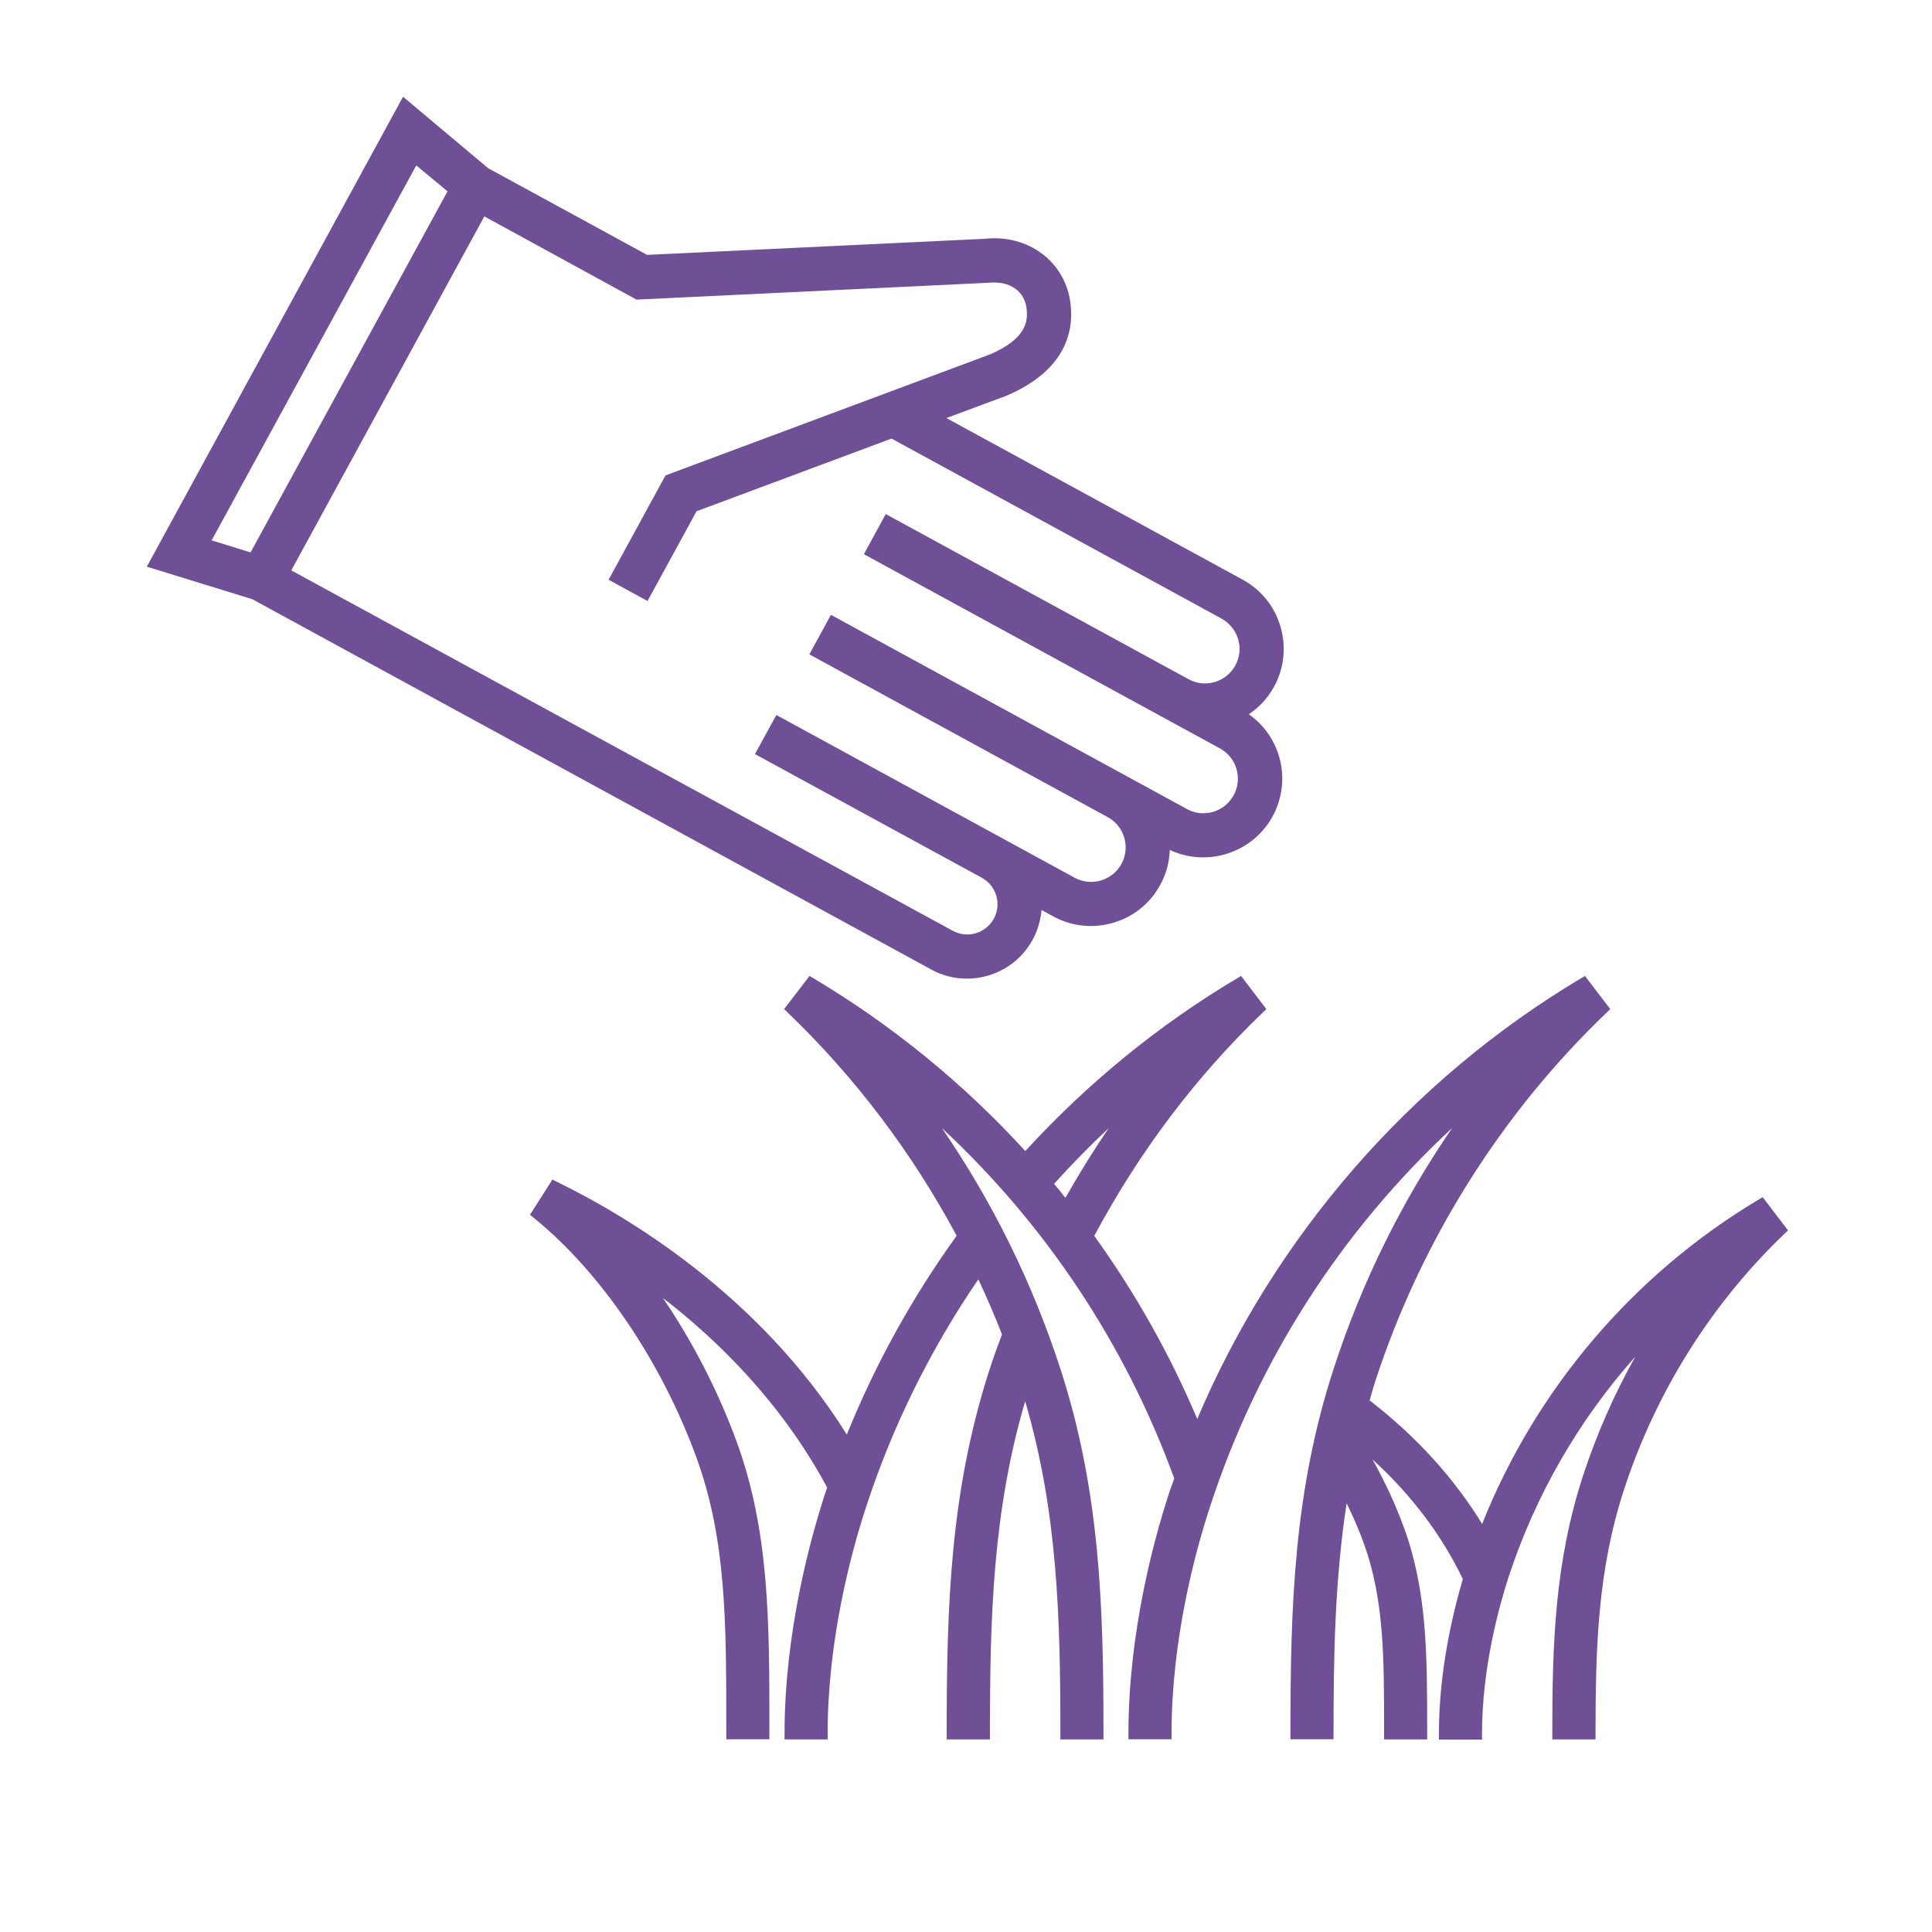
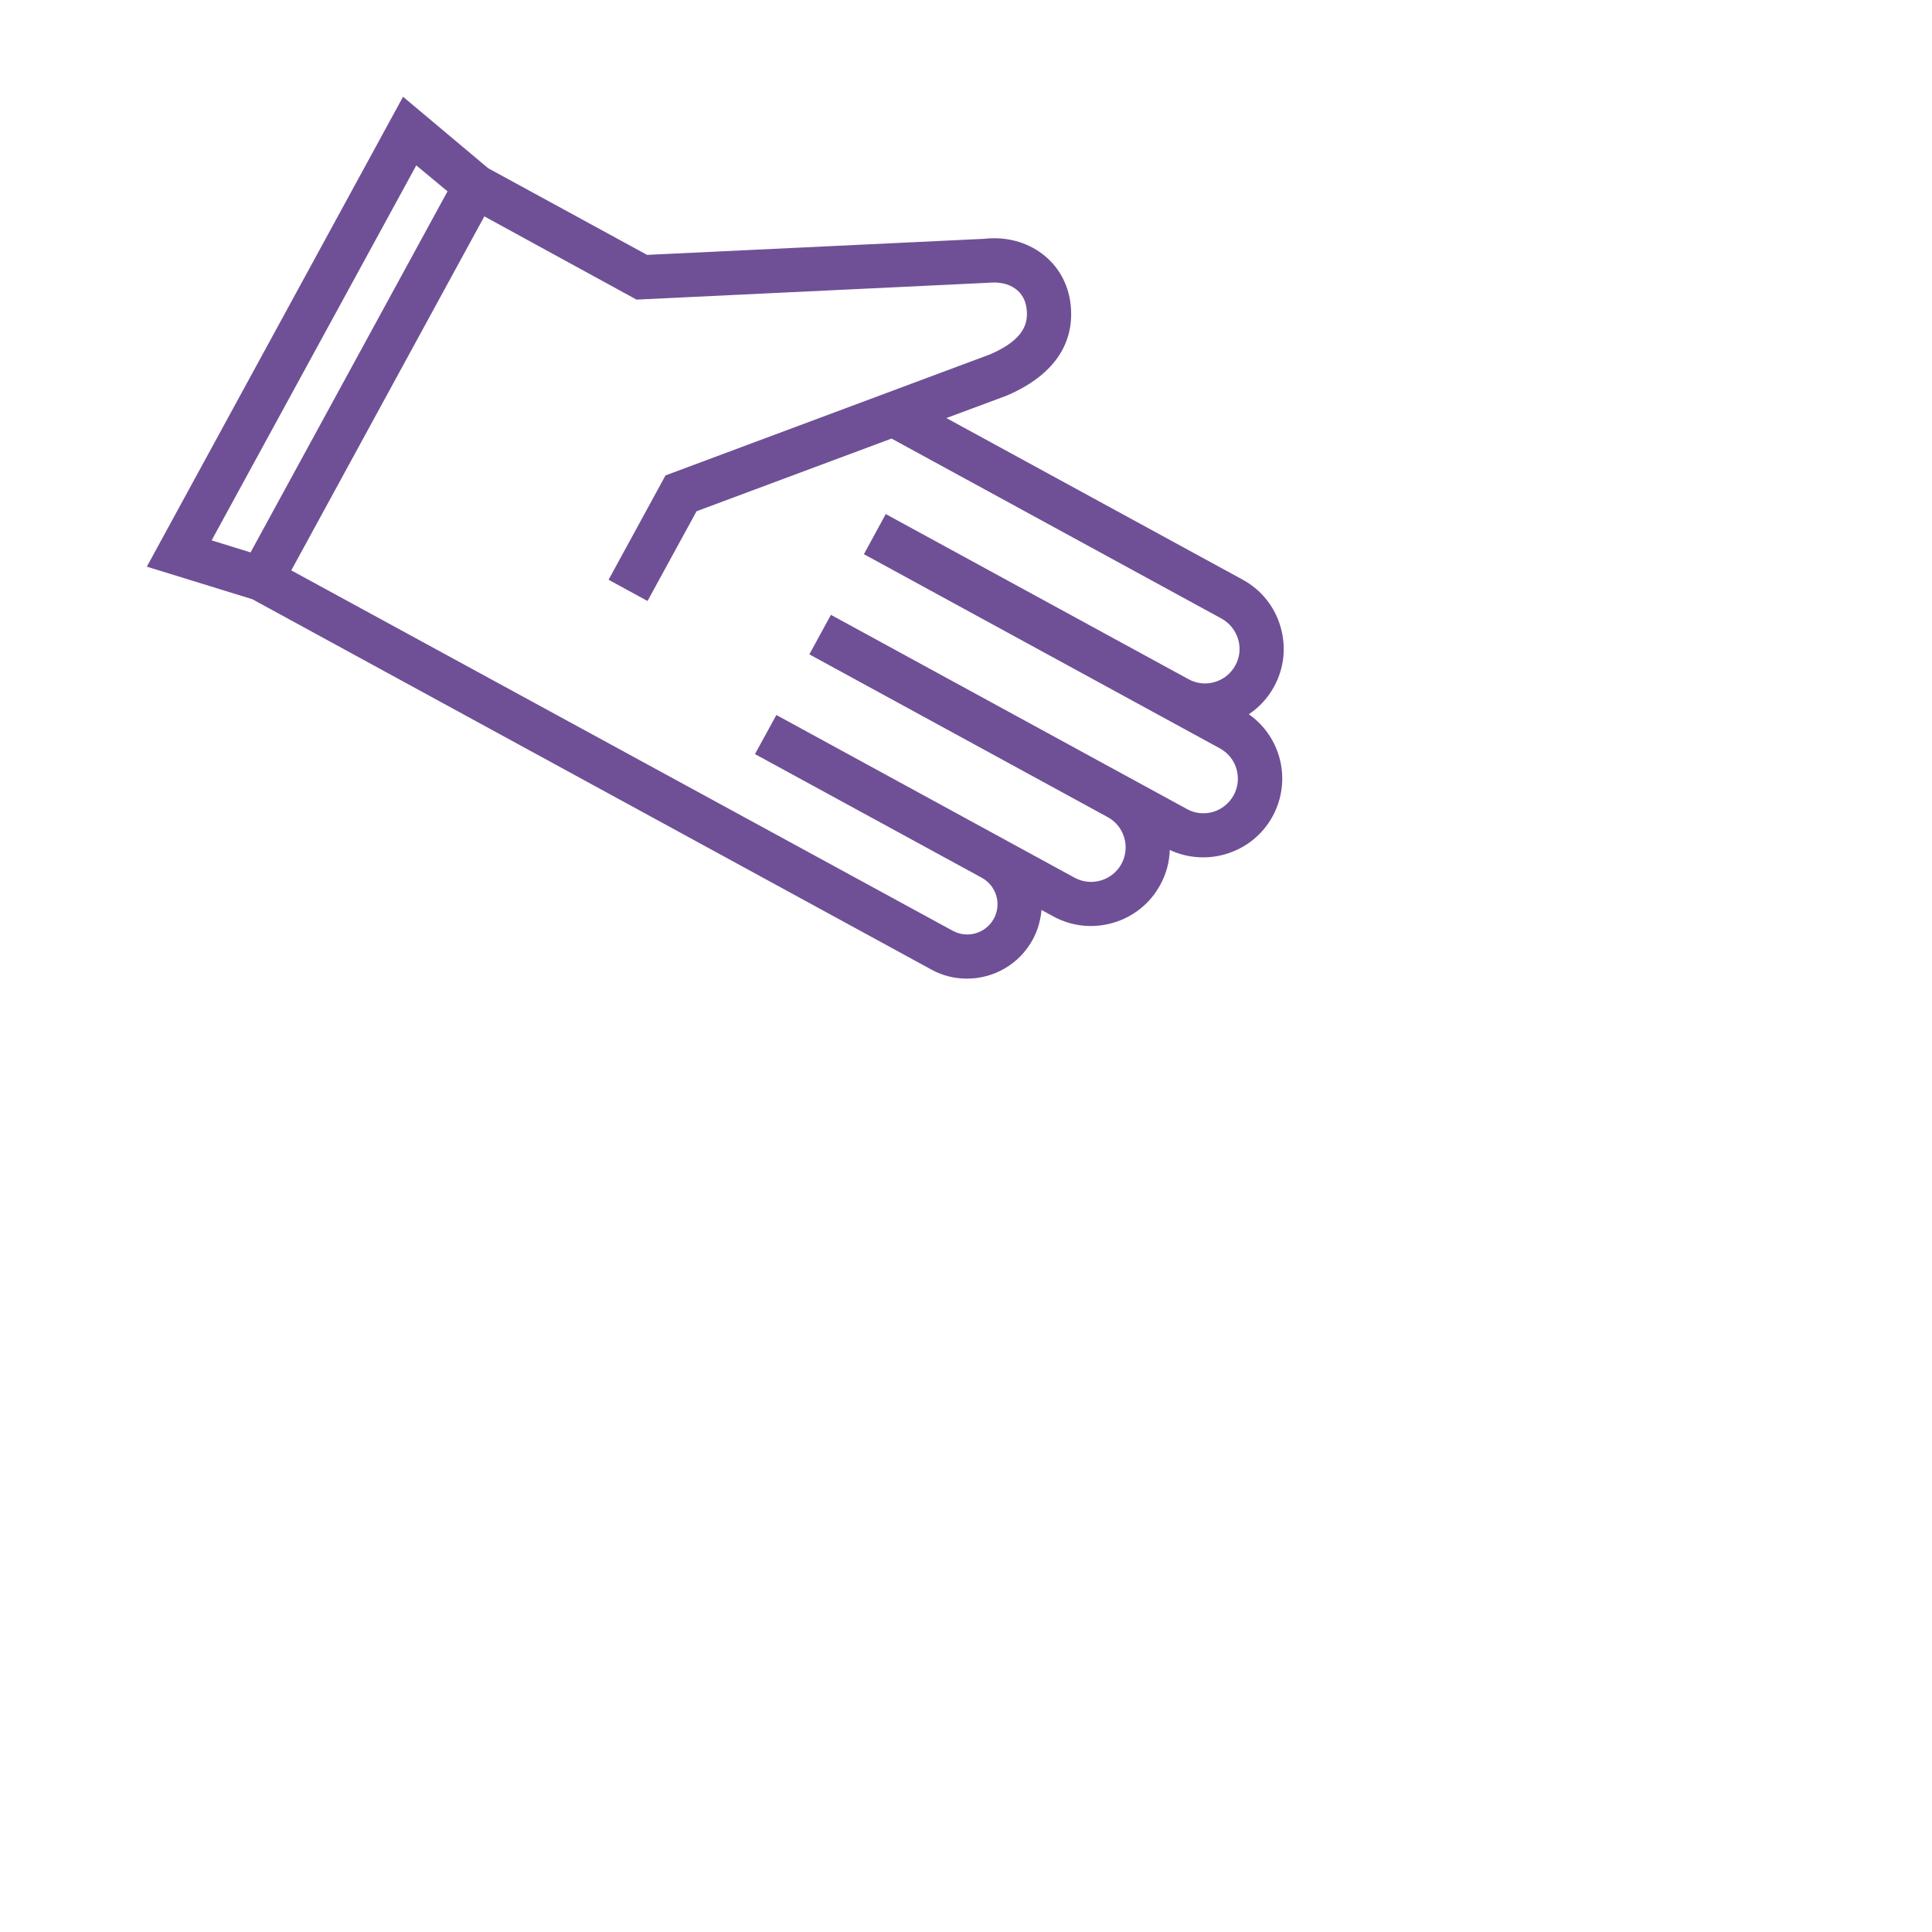
<svg xmlns="http://www.w3.org/2000/svg" id="_лой_1" width="130" height="130" viewBox="0 0 130 130">
  <defs>
    <style>.cls-1{fill:#6f5096;}</style>
  </defs>
  <path class="cls-1" d="M65.07,65.85c1.78,0,3.5-.95,4.41-2.61,.34-.62,.54-1.31,.6-2.01l.79,.43c1.24,.68,2.68,.83,4.04,.43,1.36-.4,2.49-1.31,3.16-2.55,.4-.73,.62-1.53,.64-2.35,2.52,1.18,5.57,.21,6.92-2.26,1.3-2.39,.59-5.33-1.6-6.87,.71-.47,1.29-1.11,1.7-1.86,.68-1.24,.83-2.68,.43-4.04-.4-1.36-1.3-2.48-2.55-3.16l-19.93-10.87,4.06-1.51c3.93-1.69,4.51-4.27,4.3-6.13-.31-2.85-2.83-4.76-5.83-4.42l-22.67,1.08-10.69-5.83-5.73-4.81L9.88,38.13l7.1,2.19,45.69,24.92c.76,.42,1.58,.61,2.4,.61Zm1.39-46.82c.74-.08,1.38,.05,1.85,.39,.44,.31,.71,.79,.77,1.38,.1,.88-.09,2.02-2.45,3.04l-21.85,8.15-3.83,7.02,2.62,1.43,3.3-6.04,13.12-4.89,22.2,12.11c.54,.3,.94,.79,1.12,1.39,.18,.6,.11,1.23-.19,1.77-.3,.54-.79,.94-1.38,1.11-.59,.18-1.22,.11-1.77-.19l-20.37-11.11-1.47,2.7,23.96,13.07c.54,.3,.94,.79,1.11,1.38,.17,.6,.11,1.22-.19,1.77-.3,.54-.79,.94-1.38,1.12-.6,.17-1.22,.11-1.76-.19l-23.96-13.07-1.45,2.66,20.07,10.95c1.13,.61,1.54,2.03,.93,3.15-.61,1.12-2.03,1.54-3.15,.93l-20.07-10.95-1.44,2.63,15.26,8.32c.99,.54,1.35,1.78,.81,2.76-.54,.98-1.77,1.35-2.76,.81L19.6,38.38l12.99-23.82,10.24,5.6,23.61-1.13h.02ZM30.11,12.88l-13.25,24.29-2.62-.81L28.01,11.13l2.11,1.75Z" />
-   <path class="cls-1" d="M118.62,80.55l-.29,.17c-8.4,5.01-14.98,12.74-18.6,21.82-1.91-3.11-4.45-5.9-7.57-8.31l.08-.28c.09-.33,.18-.65,.29-.98,3.07-9.43,8.46-18.02,15.58-24.84l.24-.23-1.7-2.23-.29,.17c-11.46,6.84-20.59,17.34-25.8,29.64-1.84-4.35-4.17-8.49-6.93-12.32,3.03-5.67,6.85-10.73,11.34-15.03l.24-.23-1.7-2.23-.29,.17c-5.27,3.14-10.05,7.05-14.23,11.61-4.16-4.55-8.95-8.46-14.23-11.61l-.29-.17-1.71,2.23,.24,.23c4.52,4.34,8.35,9.39,11.37,15.02-3,4.16-5.48,8.66-7.39,13.38-5.84-9.35-14.69-14.66-19.51-17.01l-.3-.15-1.51,2.37,.26,.21c4.5,3.64,8.59,9.67,10.94,16.12,2.01,5.51,2.01,11.1,2.01,18.16v.8h2.9v-.8c0-7.06,0-13.16-2.18-19.16-1.24-3.41-2.95-6.74-4.99-9.74,3.63,2.8,7.98,7.02,11.06,12.77-.02,.04-.03,.09-.05,.13l-.1,.29c-1.01,3.12-2.72,9.37-2.72,16.14v.38h2.9v-.38c0-6.38,1.61-12.29,2.58-15.24,1.77-5.43,4.31-10.58,7.56-15.34,.58,1.25,1.12,2.49,1.59,3.71-.28,.75-.56,1.51-.81,2.28-2.69,8.27-2.91,16.03-2.91,24.59v.38h2.91v-.38c0-7.83,.19-14.96,2.37-22.37,2.18,7.41,2.37,14.54,2.37,22.37v.38h2.9v-.38c0-8.56-.22-16.32-2.91-24.59-1.87-5.75-4.54-11.17-7.96-16.16,6.99,6.49,12.36,14.58,15.63,23.57l-.1,.29c-.09,.25-.18,.49-.26,.74-1.02,3.12-2.72,9.37-2.72,16.14v.38h2.9v-.38c0-6.38,1.61-12.28,2.58-15.24,3.18-9.78,8.79-18.54,16.3-25.51-3.42,4.99-6.09,10.41-7.96,16.16-2.7,8.28-2.92,16.03-2.92,24.59v.38h2.9v-.38c0-4.96,.07-10.22,.88-15.5,.45,.92,.83,1.79,1.14,2.65,1.38,3.78,1.38,7.65,1.38,12.56v.68h2.9v-.67c0-4.98,0-9.29-1.55-13.55-.57-1.57-1.29-3.12-2.13-4.62,2.62,2.39,4.66,5.09,6.08,8.05-.74,2.52-1.61,6.32-1.61,10.42v.38h2.9v-.38c0-4.4,1.12-8.49,1.78-10.53,1.79-5.48,4.71-10.56,8.54-14.86-1.44,2.56-2.62,5.26-3.53,8.04-1.9,5.85-2.06,11.31-2.06,17.34v.38h2.91v-.38c0-5.78,.14-11,1.92-16.44,2.13-6.53,5.86-12.48,10.79-17.2l.24-.23-1.7-2.23Zm-47.69-.9c1.19-1.31,2.41-2.56,3.67-3.74-1.02,1.5-1.99,3.07-2.91,4.69-.25-.32-.51-.64-.77-.95Z" />
</svg>